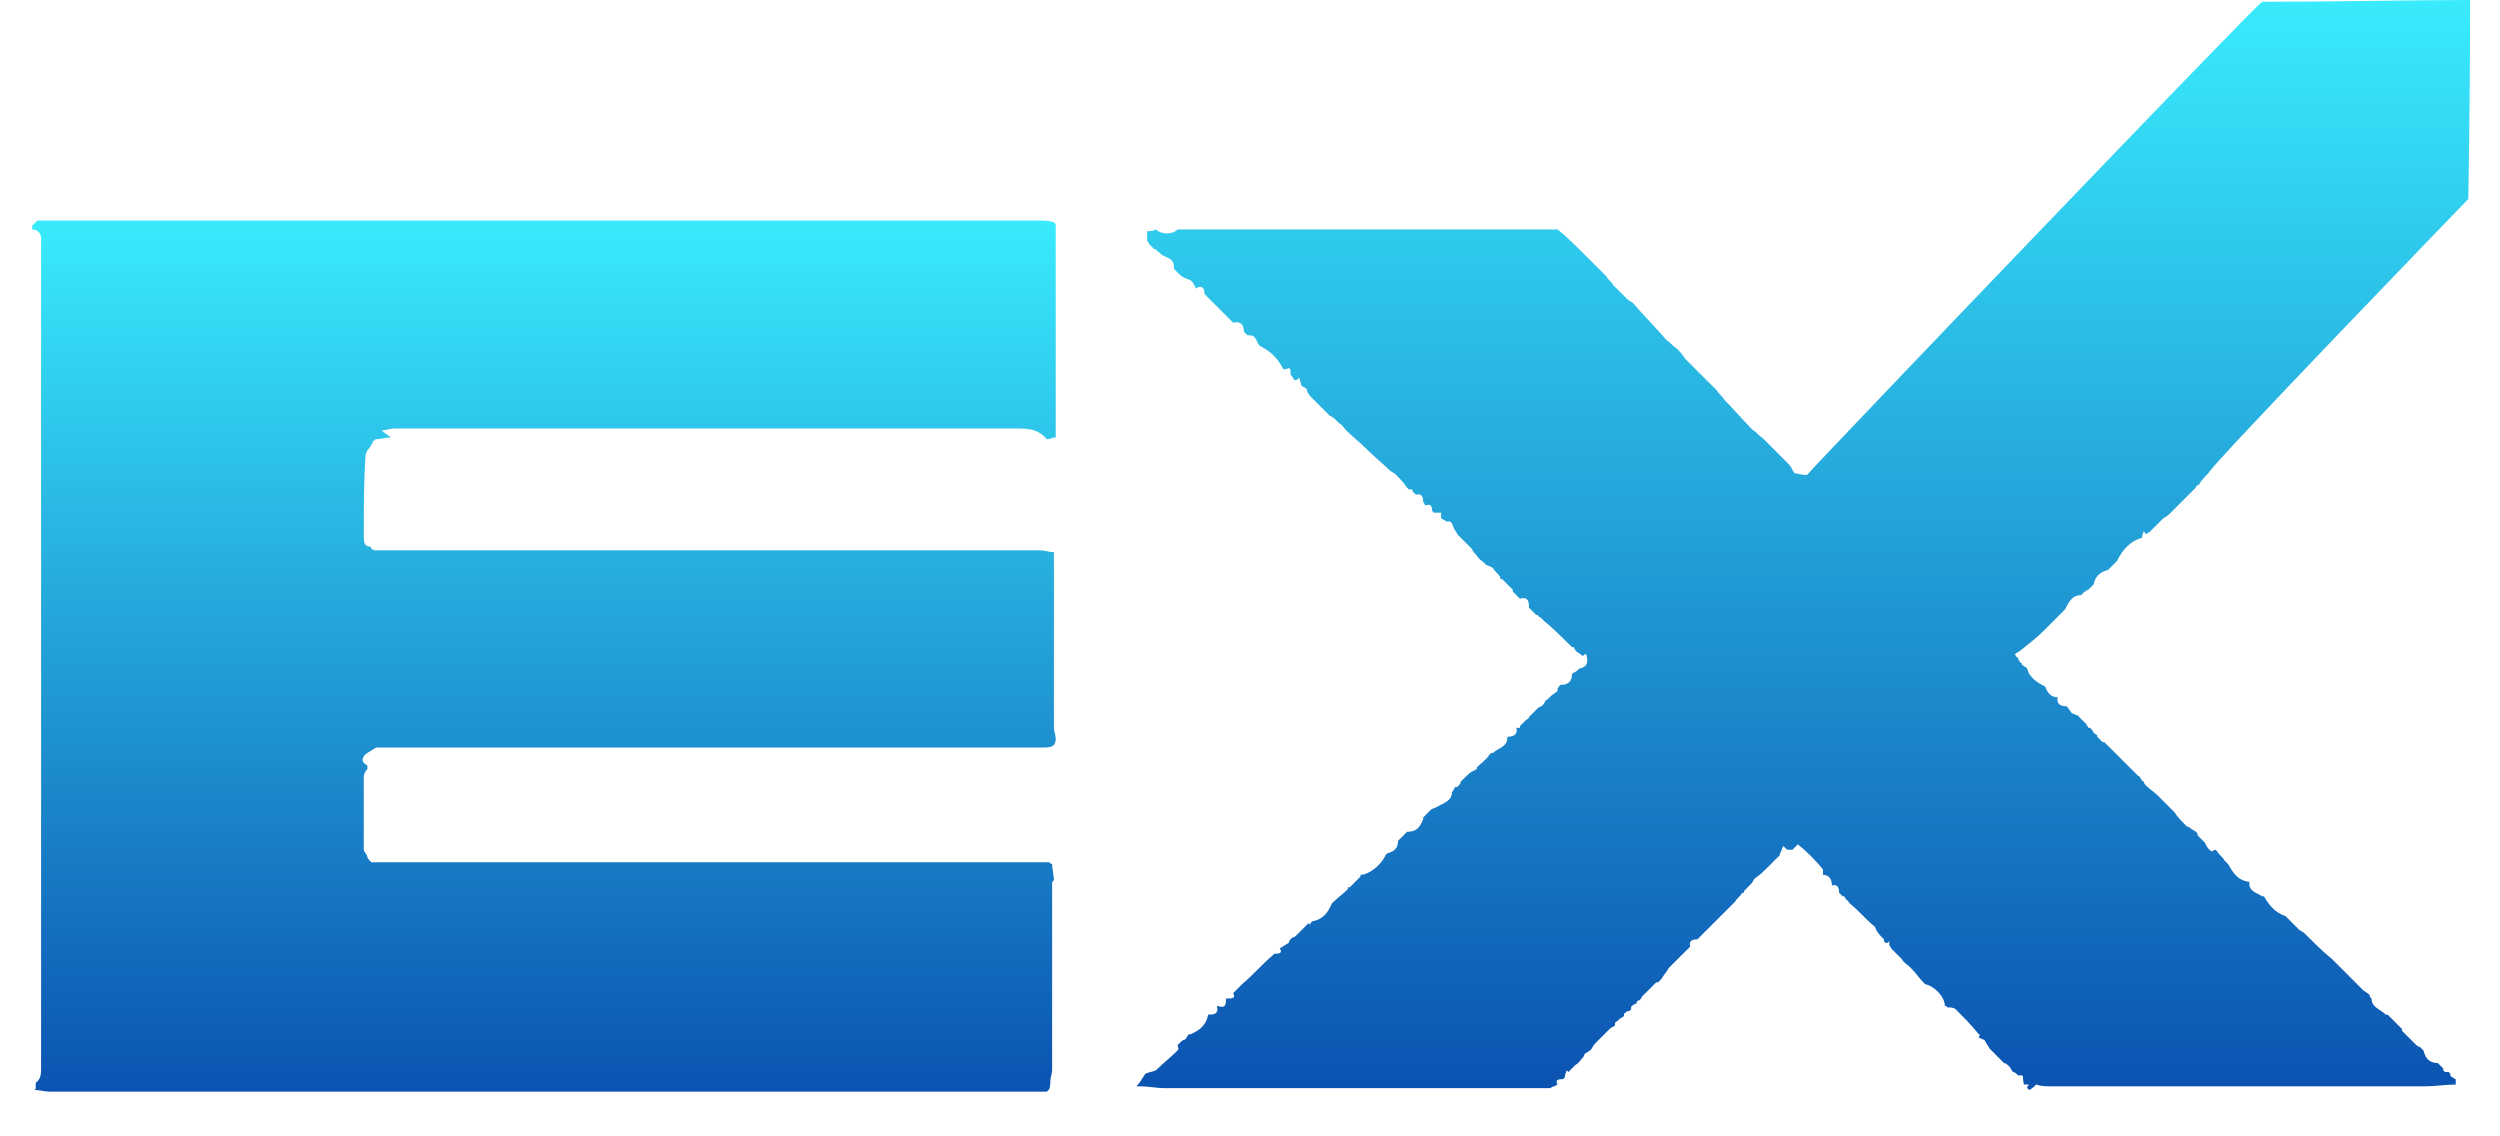
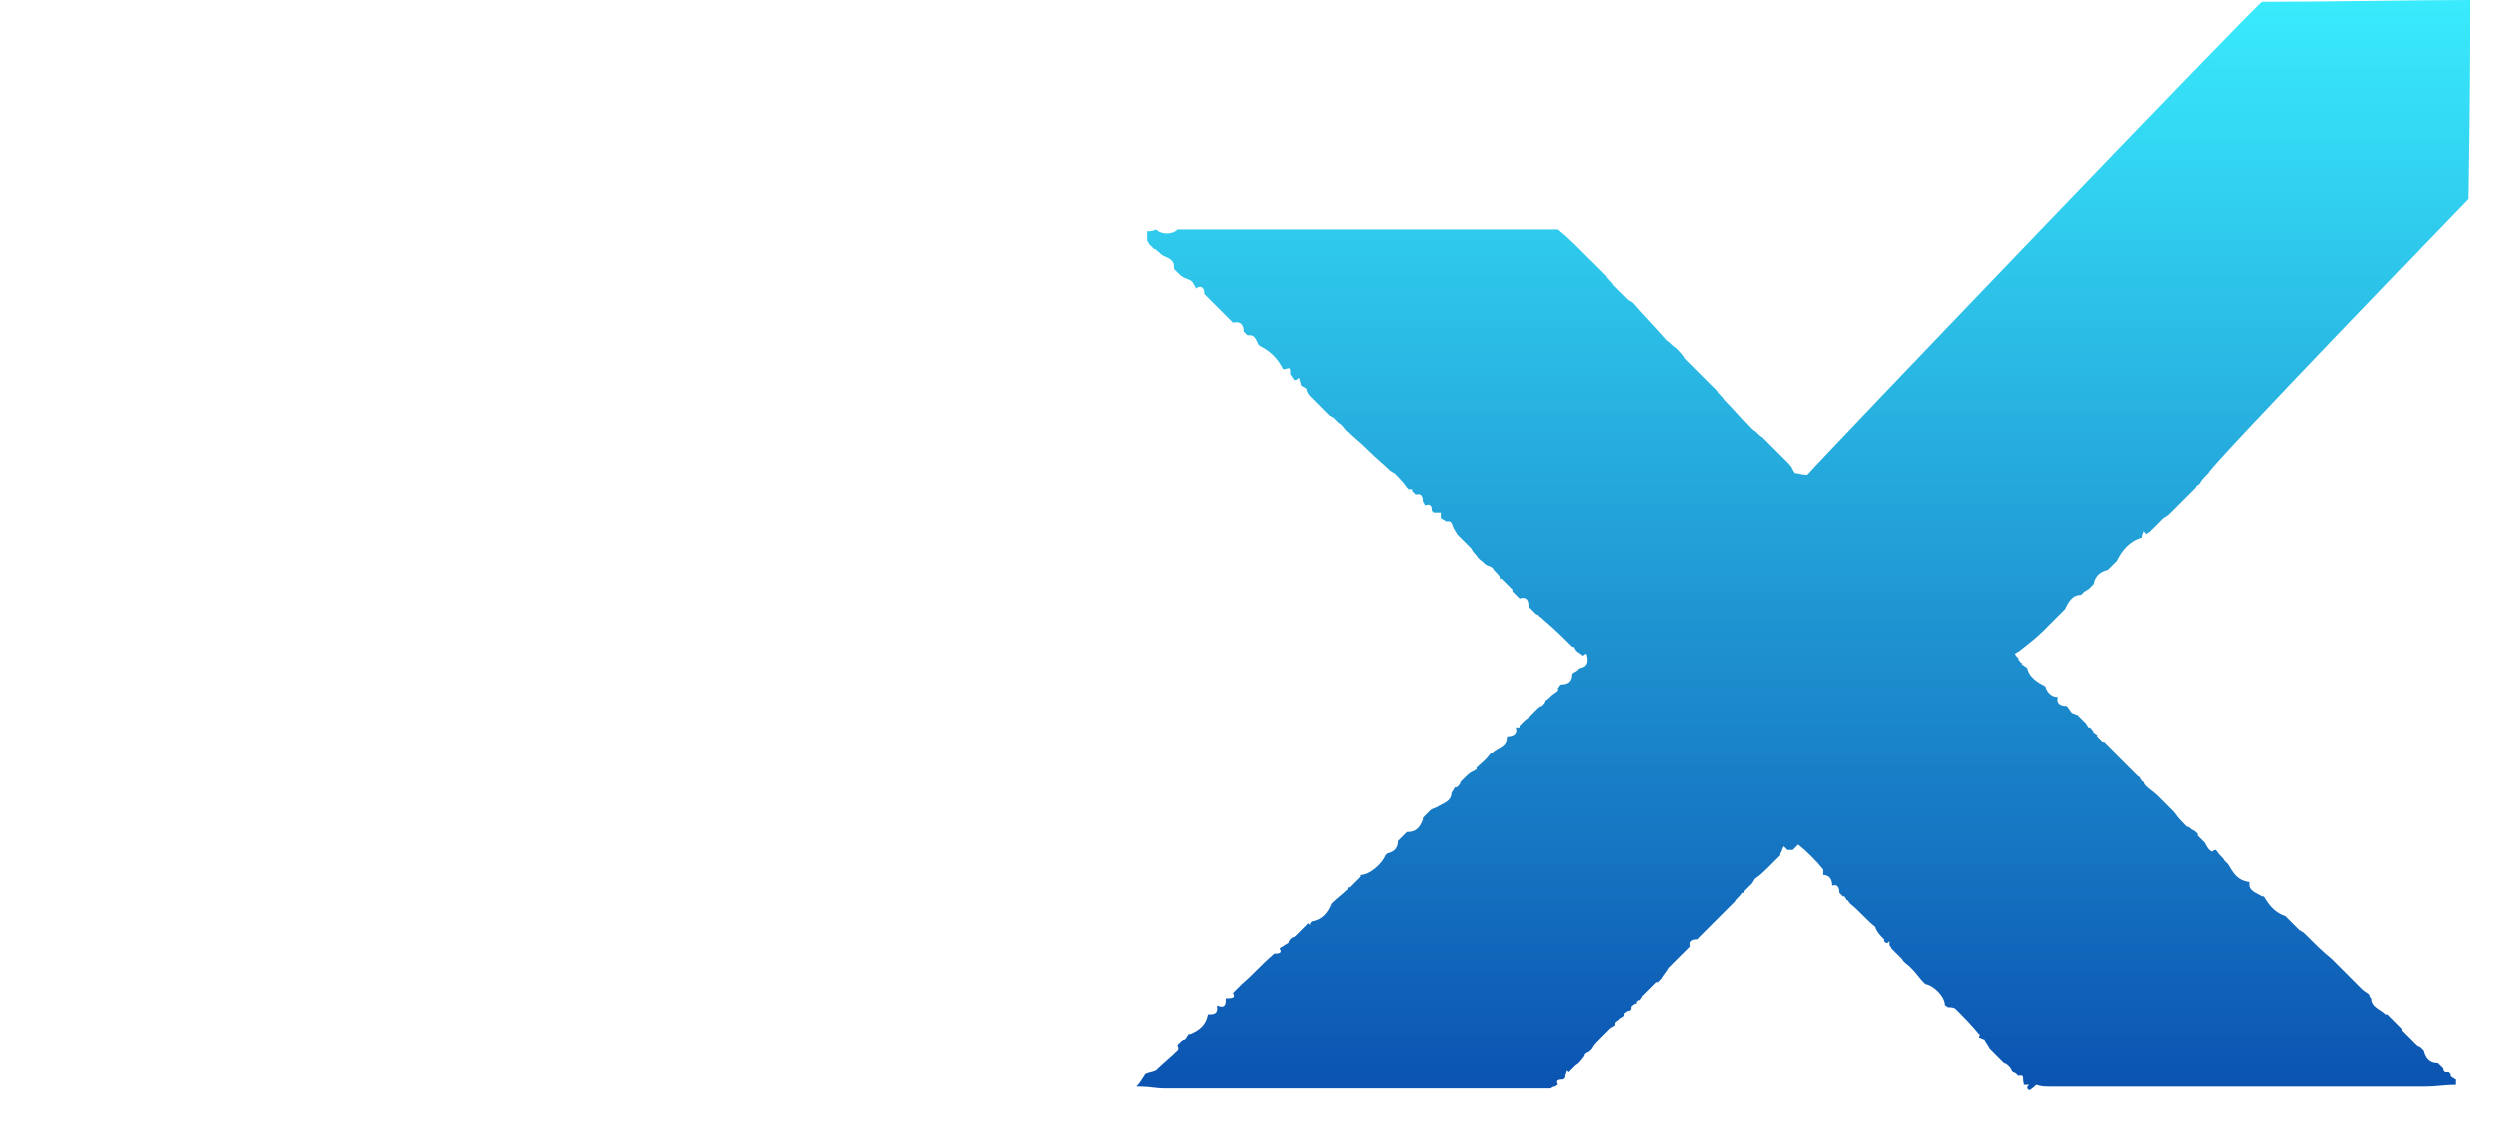
<svg xmlns="http://www.w3.org/2000/svg" width="55" height="25" viewBox="0 0 55 25" fill="none">
-   <path d="M23.029 24.017C22.91 24.017 22.792 24.017 22.674 24.017C15.496 24.017 8.279 24.017 1.101 24.017C0.983 24.017 0.865 23.978 0.746 23.978C0.746 23.978 0.786 23.978 0.786 23.939C0.786 23.939 0.786 23.939 0.786 23.899C0.786 23.86 0.786 23.86 0.786 23.82C0.904 23.741 0.904 23.623 0.904 23.465C0.904 17.431 0.904 11.437 0.904 5.403C0.904 5.364 0.904 5.285 0.904 5.245C0.904 5.127 0.825 5.048 0.707 5.048C0.707 5.009 0.707 5.009 0.707 4.969C0.746 4.93 0.786 4.89 0.825 4.851C1.023 4.851 1.22 4.851 1.417 4.851C8.555 4.851 15.693 4.851 22.832 4.851C22.95 4.851 23.068 4.851 23.186 4.89L23.226 4.93V4.969C23.226 6.468 23.226 8.006 23.226 9.504C23.226 9.544 23.226 9.583 23.226 9.623C23.147 9.623 23.108 9.662 23.029 9.662C22.832 9.426 22.595 9.426 22.319 9.426C18.572 9.426 14.786 9.426 11.04 9.426C10.251 9.426 9.462 9.426 8.673 9.426C8.595 9.426 8.516 9.465 8.397 9.465C8.476 9.544 8.555 9.583 8.595 9.623C8.476 9.623 8.397 9.662 8.279 9.662C8.24 9.662 8.24 9.702 8.2 9.702V9.741C8.161 9.781 8.161 9.82 8.121 9.859C8.082 9.899 8.042 9.978 8.042 10.017C8.003 10.609 8.003 11.2 8.003 11.792C8.003 11.91 8.003 12.028 8.161 12.028V12.068C8.2 12.068 8.2 12.107 8.24 12.107C13.13 12.107 17.981 12.107 22.871 12.107C22.989 12.107 23.068 12.147 23.186 12.147C23.186 13.448 23.186 14.71 23.186 16.012C23.186 16.091 23.226 16.169 23.226 16.248C23.226 16.367 23.186 16.445 22.989 16.445C20.268 16.445 17.547 16.445 14.826 16.445C12.736 16.445 10.685 16.445 8.595 16.445C8.476 16.445 8.358 16.445 8.279 16.445C8.2 16.485 8.161 16.524 8.082 16.564C7.964 16.643 7.924 16.761 8.082 16.84C8.082 16.879 8.082 16.879 8.082 16.919C8.042 16.958 8.003 17.037 8.003 17.076C8.003 17.629 8.003 18.141 8.003 18.694C8.003 18.733 8.082 18.812 8.082 18.851C8.082 18.891 8.121 18.891 8.121 18.93C8.121 18.93 8.161 18.93 8.161 18.97C8.24 18.97 8.319 18.97 8.358 18.97C8.437 18.97 8.516 18.97 8.595 18.97C13.288 18.97 17.941 18.97 22.634 18.97C22.792 18.97 22.91 18.97 23.068 18.97C23.108 18.97 23.108 19.009 23.147 19.009C23.147 19.127 23.186 19.246 23.186 19.364L23.147 19.403C23.147 20.784 23.147 22.164 23.147 23.544C23.147 23.623 23.108 23.702 23.108 23.781C23.108 23.978 23.068 23.978 23.029 24.017Z" fill="url(#paint0_linear_2358_44)" />
  <path d="M44.64 23.978L44.6 23.939C44.6 23.899 44.6 23.899 44.64 23.86C44.6 23.86 44.561 23.86 44.522 23.86V23.82C44.482 23.741 44.561 23.623 44.403 23.663C44.364 23.623 44.325 23.584 44.285 23.584C44.246 23.544 44.246 23.505 44.206 23.465C44.167 23.426 44.127 23.387 44.088 23.387C44.048 23.347 43.969 23.268 43.93 23.229C43.891 23.189 43.851 23.15 43.812 23.11L43.772 23.071C43.733 22.992 43.694 22.953 43.654 22.874C43.615 22.874 43.575 22.834 43.536 22.834C43.536 22.795 43.575 22.756 43.536 22.756C43.378 22.558 43.181 22.361 43.023 22.203C42.984 22.164 42.905 22.164 42.865 22.164C42.826 22.164 42.826 22.125 42.786 22.125C42.786 21.927 42.55 21.691 42.353 21.651L42.313 21.612C42.234 21.533 42.155 21.415 42.077 21.336C42.037 21.296 42.037 21.296 41.998 21.257C41.958 21.218 41.879 21.178 41.84 21.099C41.84 21.099 41.84 21.099 41.8 21.06C41.722 20.981 41.682 20.941 41.603 20.863C41.603 20.823 41.564 20.823 41.564 20.784C41.564 20.744 41.564 20.705 41.564 20.705L41.524 20.744H41.485L41.446 20.705V20.665C41.367 20.587 41.288 20.508 41.248 20.389C41.051 20.232 40.893 20.034 40.696 19.877C40.657 19.837 40.657 19.798 40.617 19.798C40.617 19.758 40.578 19.758 40.578 19.719H40.538L40.499 19.679L40.46 19.64C40.46 19.522 40.42 19.443 40.302 19.482C40.302 19.325 40.223 19.246 40.105 19.246C40.105 19.206 40.105 19.167 40.105 19.127C39.947 18.93 39.75 18.733 39.553 18.575C39.513 18.615 39.474 18.654 39.434 18.694C39.395 18.694 39.355 18.694 39.316 18.694C39.276 18.654 39.276 18.654 39.237 18.615C39.198 18.654 39.198 18.733 39.158 18.772V18.812C39.119 18.851 39.04 18.93 39 18.97L38.961 19.009L38.922 19.048L38.882 19.088C38.803 19.167 38.724 19.246 38.606 19.325C38.567 19.364 38.567 19.403 38.527 19.443L38.488 19.482L38.448 19.522L38.409 19.561L38.369 19.601V19.64H38.33C38.291 19.719 38.212 19.758 38.172 19.837C37.896 20.113 37.62 20.389 37.344 20.665C37.226 20.665 37.147 20.705 37.186 20.823L37.147 20.863C37.107 20.902 37.068 20.941 37.029 20.981L36.989 21.02C36.91 21.099 36.831 21.178 36.713 21.296C36.674 21.375 36.595 21.454 36.555 21.533L36.516 21.572L36.476 21.612H36.437C36.398 21.651 36.319 21.73 36.279 21.77L36.24 21.809C36.2 21.849 36.161 21.888 36.121 21.927C36.121 21.967 36.082 21.967 36.082 22.006H36.043L36.003 22.046V22.085H35.964C35.924 22.125 35.885 22.125 35.885 22.164V22.203L35.845 22.243H35.806C35.767 22.282 35.727 22.282 35.727 22.322V22.361C35.688 22.361 35.688 22.401 35.648 22.401L35.609 22.44C35.569 22.48 35.53 22.48 35.53 22.519V22.558C35.49 22.598 35.451 22.598 35.411 22.637L35.372 22.677C35.293 22.756 35.254 22.795 35.175 22.874L35.136 22.913C35.096 22.953 35.057 22.992 35.017 23.071L34.978 23.11C34.938 23.15 34.899 23.15 34.859 23.189C34.859 23.229 34.82 23.268 34.82 23.268C34.781 23.308 34.741 23.387 34.662 23.426L34.623 23.465L34.583 23.505L34.544 23.544L34.505 23.584L34.465 23.544C34.465 23.584 34.426 23.623 34.426 23.702L34.386 23.741C34.228 23.741 34.228 23.781 34.268 23.86C34.228 23.86 34.228 23.899 34.189 23.899C34.15 23.899 34.11 23.939 34.11 23.939C34.031 23.939 33.952 23.939 33.913 23.939C31.231 23.939 28.51 23.939 25.828 23.939C25.789 23.939 25.749 23.939 25.71 23.939C25.67 23.939 25.67 23.939 25.631 23.939C25.434 23.939 25.276 23.899 25.079 23.899C25.039 23.899 25.039 23.899 25 23.899C25.079 23.82 25.118 23.741 25.197 23.623C25.276 23.584 25.355 23.584 25.434 23.544C25.592 23.387 25.749 23.268 25.907 23.11C25.947 23.071 25.907 23.032 25.907 22.992L25.947 22.953C25.986 22.913 26.025 22.874 26.065 22.874L26.104 22.834C26.104 22.795 26.144 22.795 26.144 22.756H26.183C26.38 22.677 26.538 22.558 26.578 22.322C26.696 22.322 26.814 22.322 26.775 22.125C26.972 22.203 26.972 22.085 26.972 21.967H27.011C27.169 21.967 27.169 21.927 27.13 21.849L27.169 21.809L27.209 21.77C27.248 21.73 27.287 21.691 27.327 21.651C27.563 21.454 27.761 21.218 27.997 21.02L28.037 20.981C28.116 20.981 28.234 20.981 28.155 20.863C28.234 20.823 28.273 20.784 28.352 20.744C28.352 20.705 28.392 20.665 28.392 20.665L28.431 20.626C28.471 20.626 28.51 20.587 28.51 20.587C28.589 20.508 28.668 20.429 28.747 20.35L28.786 20.31L28.826 20.35C28.826 20.31 28.826 20.31 28.865 20.271C29.102 20.232 29.22 20.074 29.299 19.877C29.417 19.758 29.535 19.679 29.654 19.561V19.522H29.693L29.733 19.482L29.772 19.443L29.811 19.403L29.851 19.364C29.89 19.325 29.89 19.325 29.93 19.285V19.246C30.127 19.246 30.403 19.009 30.482 18.812L30.521 18.772C30.679 18.733 30.758 18.654 30.758 18.496C30.797 18.457 30.837 18.417 30.837 18.417L30.876 18.378L30.916 18.338L30.955 18.299C31.152 18.299 31.231 18.22 31.31 18.023V17.984C31.349 17.944 31.428 17.865 31.468 17.826C31.507 17.786 31.547 17.786 31.625 17.747C31.744 17.668 31.941 17.629 31.941 17.431C31.98 17.392 31.98 17.353 32.02 17.313H32.059C32.099 17.274 32.138 17.234 32.138 17.195L32.178 17.155L32.217 17.116L32.257 17.076C32.296 17.037 32.335 16.998 32.414 16.958C32.454 16.958 32.454 16.919 32.493 16.919V16.879C32.572 16.8 32.69 16.722 32.769 16.603L32.809 16.564H32.848C32.966 16.445 33.164 16.445 33.164 16.209C33.282 16.209 33.4 16.169 33.361 16.012C33.361 16.012 33.361 16.012 33.4 16.012H33.44V15.972C33.479 15.933 33.519 15.893 33.558 15.854C33.597 15.815 33.637 15.815 33.637 15.775C33.676 15.736 33.755 15.657 33.795 15.617C33.834 15.578 33.873 15.539 33.913 15.539C33.952 15.499 33.992 15.46 33.992 15.42C34.071 15.381 34.11 15.302 34.189 15.262C34.228 15.223 34.268 15.223 34.268 15.184V15.144C34.307 15.105 34.307 15.065 34.347 15.065C34.505 15.065 34.583 14.986 34.583 14.829C34.623 14.789 34.662 14.789 34.702 14.75L34.741 14.71C34.938 14.671 34.938 14.553 34.899 14.395C34.859 14.395 34.859 14.395 34.82 14.434C34.781 14.395 34.702 14.355 34.662 14.316C34.662 14.277 34.623 14.277 34.623 14.237H34.583C34.386 14.04 34.189 13.843 33.952 13.645L33.913 13.606C33.873 13.567 33.834 13.567 33.834 13.527H33.795C33.755 13.488 33.716 13.448 33.637 13.369V13.33C33.637 13.172 33.558 13.133 33.44 13.172L33.4 13.133L33.361 13.093C33.321 13.054 33.321 13.054 33.282 13.014V12.975C33.203 12.896 33.124 12.817 33.045 12.738H33.006V12.699C32.966 12.62 32.888 12.581 32.848 12.502C32.809 12.462 32.769 12.462 32.69 12.423L32.651 12.383C32.611 12.344 32.533 12.305 32.493 12.226C32.454 12.186 32.414 12.147 32.375 12.068C32.335 12.028 32.296 11.989 32.257 11.95C32.217 11.91 32.217 11.91 32.178 11.871C32.138 11.831 32.099 11.792 32.059 11.752C32.059 11.713 32.02 11.713 32.02 11.674C31.941 11.595 31.98 11.437 31.823 11.476C31.783 11.437 31.744 11.437 31.704 11.398C31.704 11.358 31.704 11.319 31.704 11.279C31.665 11.279 31.625 11.279 31.586 11.279H31.547L31.507 11.24C31.507 11.121 31.468 11.082 31.349 11.121C31.349 11.082 31.31 11.043 31.31 11.043C31.31 10.924 31.271 10.845 31.152 10.885C31.113 10.845 31.113 10.845 31.073 10.806V10.767C31.034 10.767 31.034 10.767 30.994 10.767L30.955 10.727C30.876 10.609 30.797 10.53 30.679 10.412C30.64 10.412 30.64 10.372 30.6 10.372C30.442 10.214 30.285 10.096 30.127 9.938L30.087 9.899C29.93 9.741 29.772 9.623 29.614 9.465C29.575 9.426 29.535 9.347 29.456 9.307C29.417 9.268 29.378 9.228 29.338 9.189C29.299 9.189 29.299 9.15 29.259 9.15C29.102 8.992 28.983 8.873 28.826 8.716C28.786 8.676 28.747 8.597 28.747 8.558C28.707 8.519 28.668 8.519 28.628 8.479C28.628 8.44 28.589 8.361 28.589 8.321C28.549 8.321 28.549 8.361 28.51 8.361H28.471C28.471 8.321 28.431 8.321 28.431 8.282L28.392 8.242C28.392 8.085 28.392 8.085 28.273 8.124H28.234C28.116 7.888 27.958 7.73 27.721 7.611L27.682 7.572C27.603 7.375 27.564 7.375 27.445 7.375C27.406 7.335 27.406 7.335 27.366 7.296C27.366 7.138 27.287 7.059 27.13 7.099L27.09 7.059C27.051 7.02 27.051 7.02 27.011 6.98C26.893 6.862 26.814 6.783 26.696 6.665C26.656 6.626 26.656 6.626 26.617 6.586C26.578 6.547 26.578 6.547 26.538 6.507L26.499 6.468C26.499 6.31 26.42 6.271 26.301 6.349V6.31C26.262 6.271 26.262 6.231 26.223 6.192C26.183 6.152 26.144 6.152 26.065 6.113C26.025 6.113 26.025 6.073 25.986 6.073C25.947 6.034 25.947 6.034 25.907 5.995C25.868 5.955 25.868 5.955 25.828 5.916V5.876C25.828 5.679 25.67 5.679 25.552 5.6L25.513 5.561C25.473 5.521 25.434 5.521 25.434 5.482H25.394C25.355 5.442 25.316 5.403 25.276 5.364C25.276 5.324 25.237 5.324 25.237 5.285C25.237 5.206 25.237 5.166 25.237 5.087C25.316 5.087 25.355 5.087 25.434 5.048C25.552 5.166 25.789 5.166 25.907 5.048C26.696 5.048 27.485 5.048 28.273 5.048C30.127 5.048 31.98 5.048 33.834 5.048C33.913 5.048 33.992 5.048 34.11 5.048C34.15 5.048 34.228 5.048 34.268 5.048C34.465 5.206 34.662 5.403 34.82 5.561C34.859 5.6 34.899 5.64 34.938 5.679L34.978 5.718C35.017 5.758 35.096 5.837 35.136 5.876C35.214 5.955 35.254 5.995 35.333 6.073C35.372 6.152 35.451 6.192 35.49 6.271C35.609 6.389 35.688 6.468 35.806 6.586C35.845 6.626 35.885 6.626 35.924 6.665C36.161 6.941 36.437 7.217 36.673 7.493C36.752 7.533 36.792 7.611 36.871 7.651C36.95 7.73 37.029 7.809 37.068 7.888C37.107 7.927 37.186 8.006 37.226 8.045L37.265 8.085C37.305 8.124 37.344 8.164 37.383 8.203C37.423 8.242 37.462 8.282 37.462 8.282C37.541 8.361 37.581 8.4 37.66 8.479C37.699 8.519 37.738 8.558 37.778 8.597C37.817 8.676 37.896 8.716 37.936 8.795C38.133 8.992 38.33 9.228 38.527 9.426L38.567 9.465C38.645 9.504 38.685 9.583 38.764 9.623C38.922 9.781 39.119 9.978 39.276 10.136C39.355 10.214 39.395 10.254 39.434 10.333C39.434 10.372 39.474 10.372 39.474 10.412C39.553 10.412 39.631 10.451 39.75 10.451L39.789 10.412C39.947 10.214 49.688 0.039 49.767 0.039C51.187 0.039 53.198 0 54.342 0C54.342 2.406 54.302 4.299 54.302 4.378C54.302 4.378 48.584 10.293 48.584 10.412C48.505 10.49 48.426 10.569 48.387 10.648C48.347 10.688 48.308 10.688 48.308 10.727C48.15 10.885 47.953 11.082 47.795 11.24L47.756 11.279C47.716 11.319 47.677 11.358 47.598 11.398L47.558 11.437L47.519 11.476C47.48 11.516 47.44 11.555 47.361 11.634C47.322 11.674 47.322 11.674 47.282 11.713C47.243 11.713 47.243 11.752 47.203 11.752C47.203 11.713 47.164 11.713 47.164 11.674C47.164 11.713 47.124 11.752 47.124 11.831C46.849 11.91 46.691 12.107 46.572 12.344C46.533 12.383 46.493 12.423 46.454 12.462C46.415 12.502 46.415 12.502 46.375 12.541C46.218 12.581 46.099 12.659 46.06 12.857C46.02 12.896 45.981 12.936 45.941 12.975C45.902 12.975 45.902 13.014 45.862 13.014C45.823 13.054 45.823 13.054 45.784 13.093C45.587 13.093 45.508 13.251 45.429 13.409C45.389 13.448 45.31 13.527 45.271 13.567C45.153 13.685 45.074 13.764 44.956 13.882C44.798 14.04 44.64 14.158 44.443 14.316C44.403 14.355 44.364 14.355 44.325 14.395C44.364 14.434 44.364 14.474 44.403 14.474V14.513C44.443 14.553 44.443 14.592 44.482 14.592V14.631C44.522 14.631 44.522 14.671 44.561 14.671L44.6 14.71C44.64 14.908 44.837 15.026 44.995 15.105C45.034 15.223 45.113 15.341 45.271 15.341C45.231 15.499 45.35 15.539 45.468 15.539C45.508 15.578 45.547 15.657 45.587 15.696C45.626 15.696 45.665 15.736 45.705 15.736C45.784 15.815 45.823 15.854 45.902 15.933C45.902 15.972 45.941 15.972 45.941 16.012H45.981C46.02 16.051 46.06 16.091 46.06 16.13C46.099 16.13 46.099 16.169 46.139 16.169V16.209C46.178 16.248 46.218 16.288 46.257 16.327H46.296C46.375 16.406 46.454 16.485 46.533 16.564C46.533 16.564 46.533 16.564 46.572 16.603C46.612 16.643 46.651 16.682 46.691 16.722C46.809 16.84 46.927 16.958 47.046 17.076C47.046 17.076 47.085 17.076 47.085 17.116C47.124 17.155 47.125 17.195 47.164 17.195C47.164 17.234 47.203 17.274 47.203 17.274C47.282 17.353 47.401 17.431 47.48 17.51C47.598 17.629 47.716 17.747 47.834 17.865C47.913 17.984 47.992 18.062 48.111 18.181C48.15 18.181 48.189 18.22 48.189 18.22C48.229 18.26 48.268 18.26 48.308 18.299L48.347 18.338V18.378C48.387 18.417 48.426 18.457 48.465 18.496L48.505 18.536C48.544 18.615 48.584 18.694 48.663 18.733C48.663 18.733 48.702 18.694 48.742 18.694L48.781 18.733C48.82 18.812 48.899 18.851 48.939 18.93L48.978 18.97L49.017 19.009C49.136 19.206 49.215 19.364 49.491 19.403C49.451 19.601 49.649 19.64 49.767 19.719H49.806C49.925 19.916 50.043 20.074 50.28 20.153L50.319 20.192C50.358 20.232 50.437 20.31 50.477 20.35C50.516 20.389 50.556 20.429 50.595 20.468C50.635 20.468 50.635 20.508 50.674 20.508L50.713 20.547C50.911 20.744 51.108 20.941 51.305 21.099C51.344 21.139 51.344 21.139 51.384 21.178L51.423 21.218C51.463 21.257 51.463 21.257 51.502 21.296L51.542 21.336C51.581 21.375 51.62 21.415 51.66 21.454C51.778 21.572 51.857 21.651 51.975 21.77C52.015 21.809 52.094 21.849 52.133 21.888C52.133 21.927 52.133 21.927 52.173 21.967C52.173 22.164 52.37 22.203 52.488 22.322H52.528C52.646 22.44 52.725 22.519 52.843 22.637V22.677L52.883 22.716L52.922 22.756L52.961 22.795L53.001 22.834C53.04 22.874 53.08 22.913 53.119 22.953C53.158 22.992 53.198 23.032 53.237 23.032C53.277 23.071 53.277 23.071 53.316 23.11C53.356 23.268 53.435 23.387 53.632 23.387L53.671 23.426L53.711 23.465L53.75 23.505V23.544L53.789 23.584C53.829 23.584 53.829 23.584 53.868 23.584L53.908 23.623V23.663L53.947 23.702C53.987 23.702 53.987 23.741 54.026 23.741C54.026 23.781 54.026 23.82 54.026 23.86C53.789 23.86 53.592 23.899 53.356 23.899C50.595 23.899 47.874 23.899 45.113 23.899C44.995 23.899 44.916 23.899 44.798 23.86C44.679 23.978 44.64 23.978 44.64 23.978Z" fill="url(#paint1_linear_2358_44)" />
  <defs>
    <linearGradient id="paint0_linear_2358_44" x1="11.966" y1="4.851" x2="11.966" y2="24.017" gradientUnits="userSpaceOnUse">
      <stop stop-color="#39EBFD" />
      <stop offset="1" stop-color="#0B53B1" />
    </linearGradient>
    <linearGradient id="paint1_linear_2358_44" x1="39.671" y1="0" x2="39.671" y2="23.978" gradientUnits="userSpaceOnUse">
      <stop stop-color="#39EBFD" />
      <stop offset="1" stop-color="#0B53B1" />
    </linearGradient>
  </defs>
</svg>